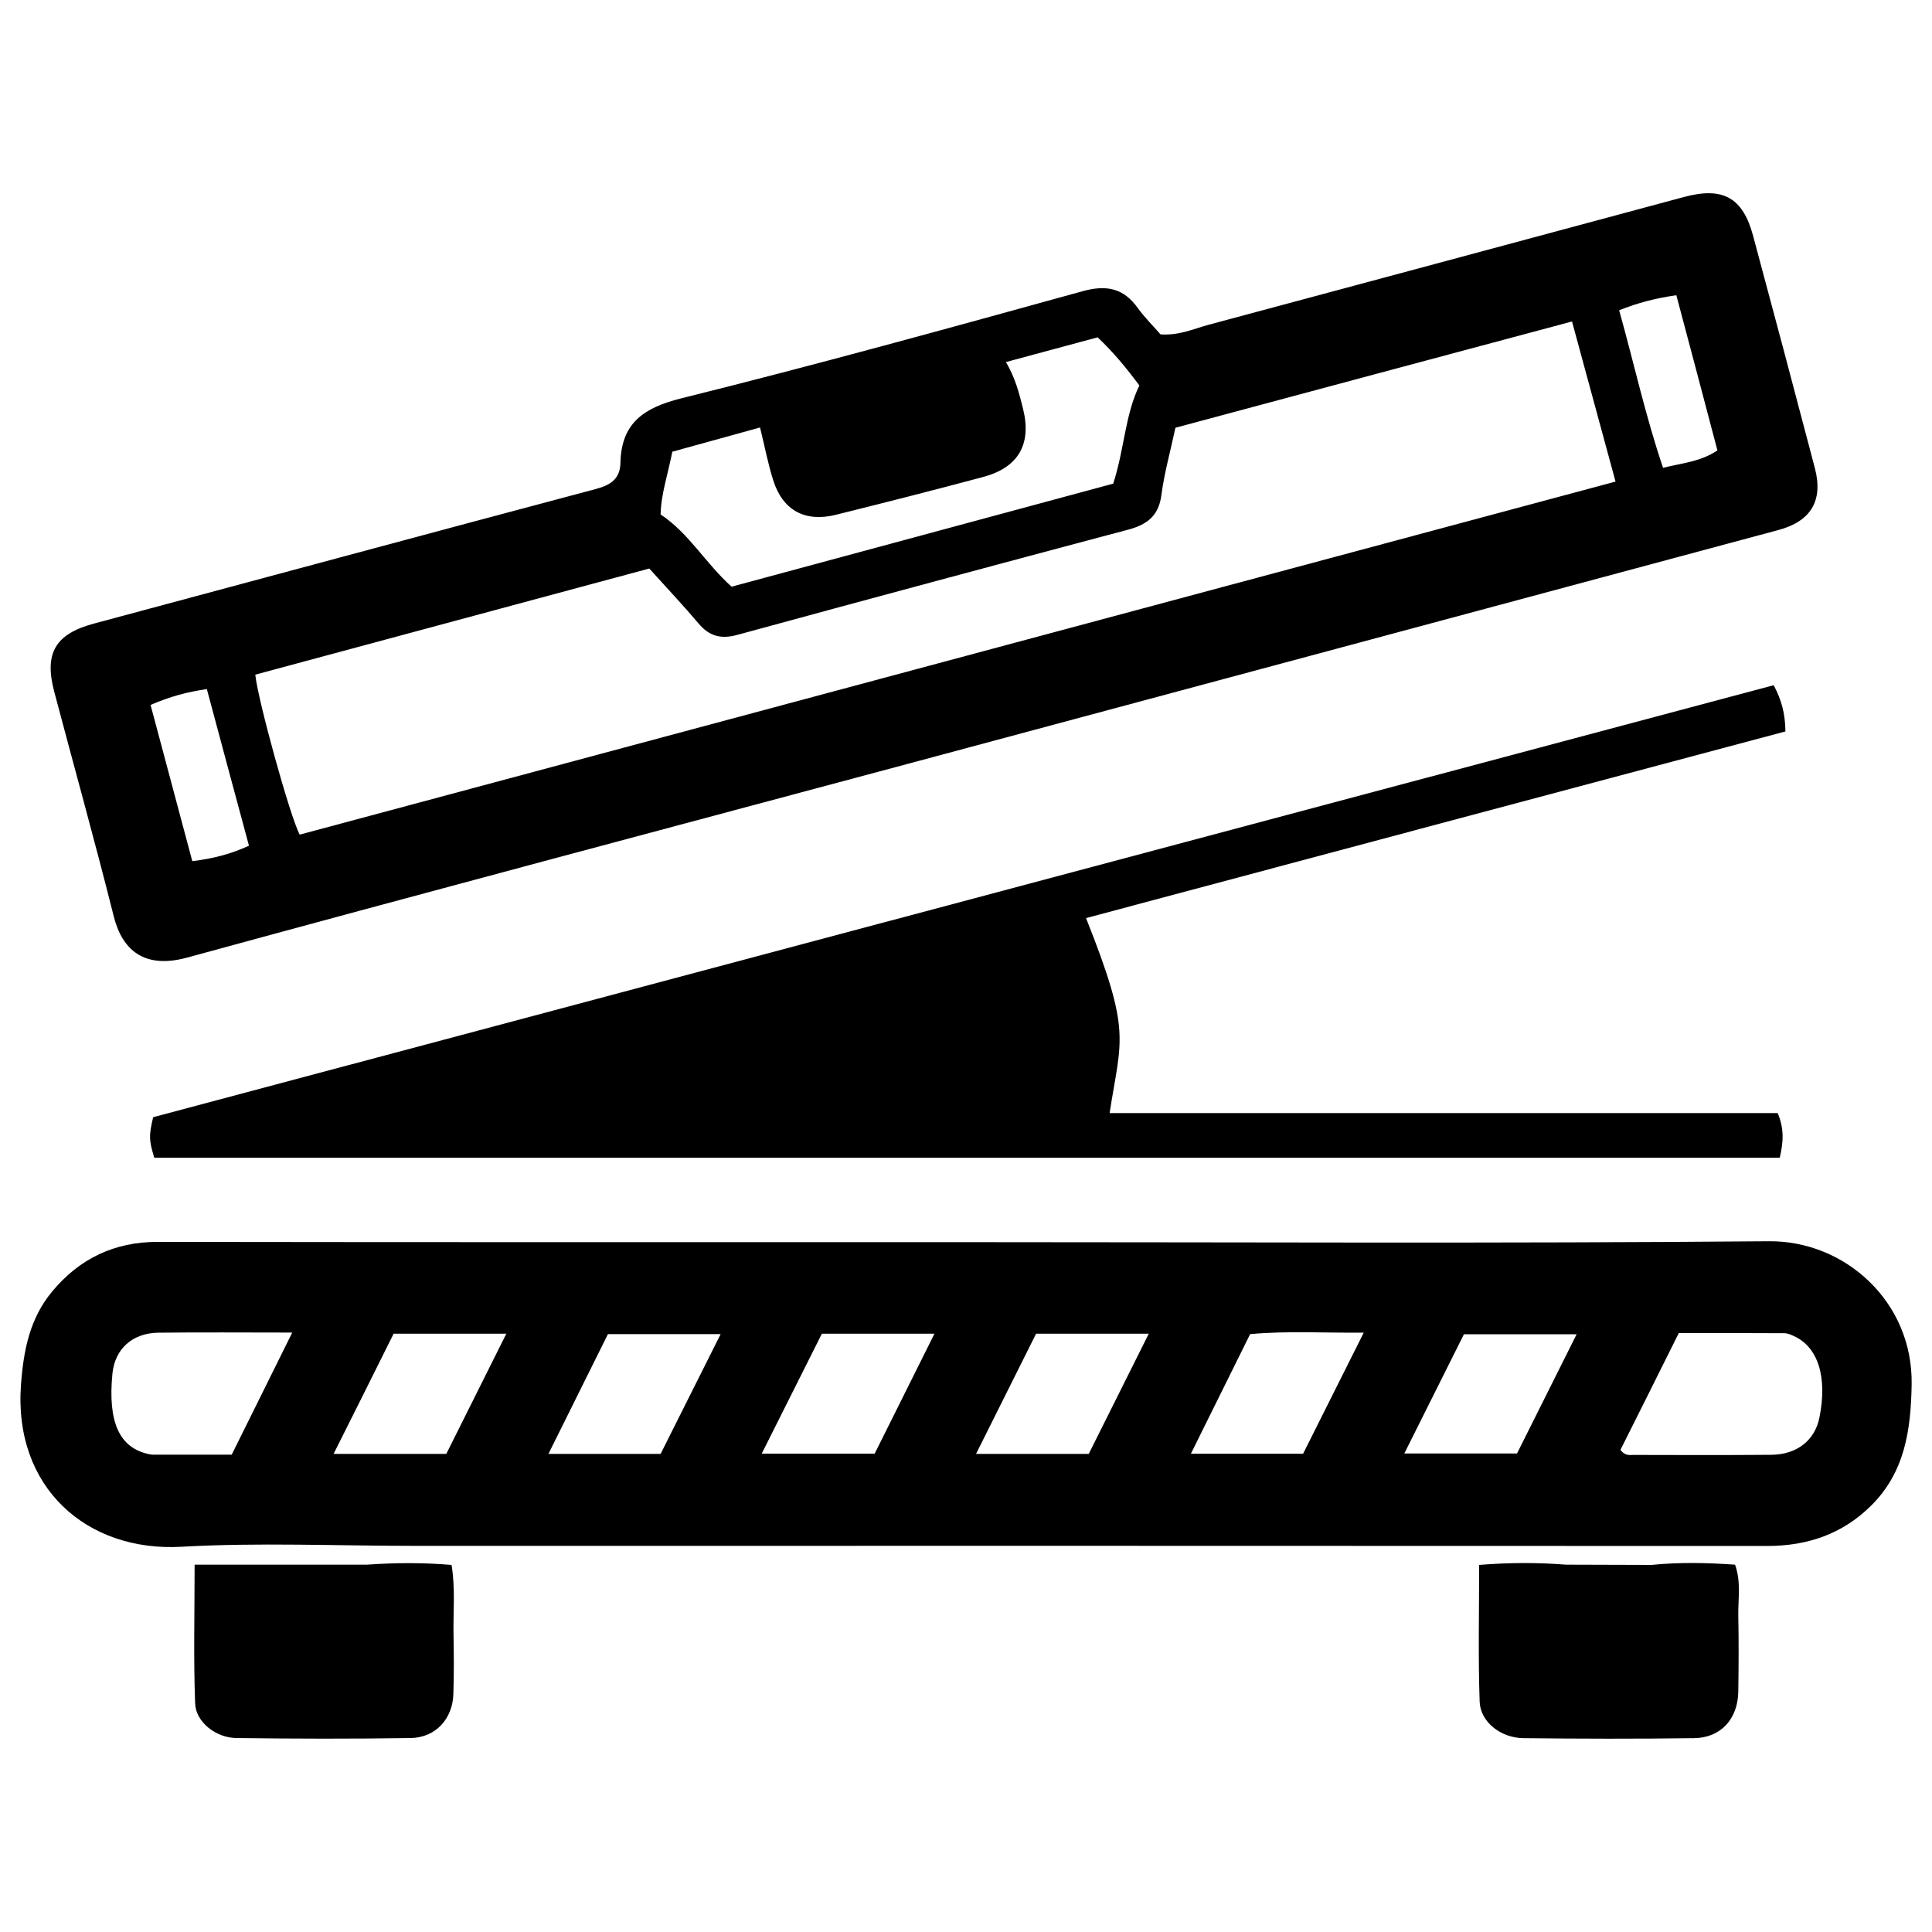
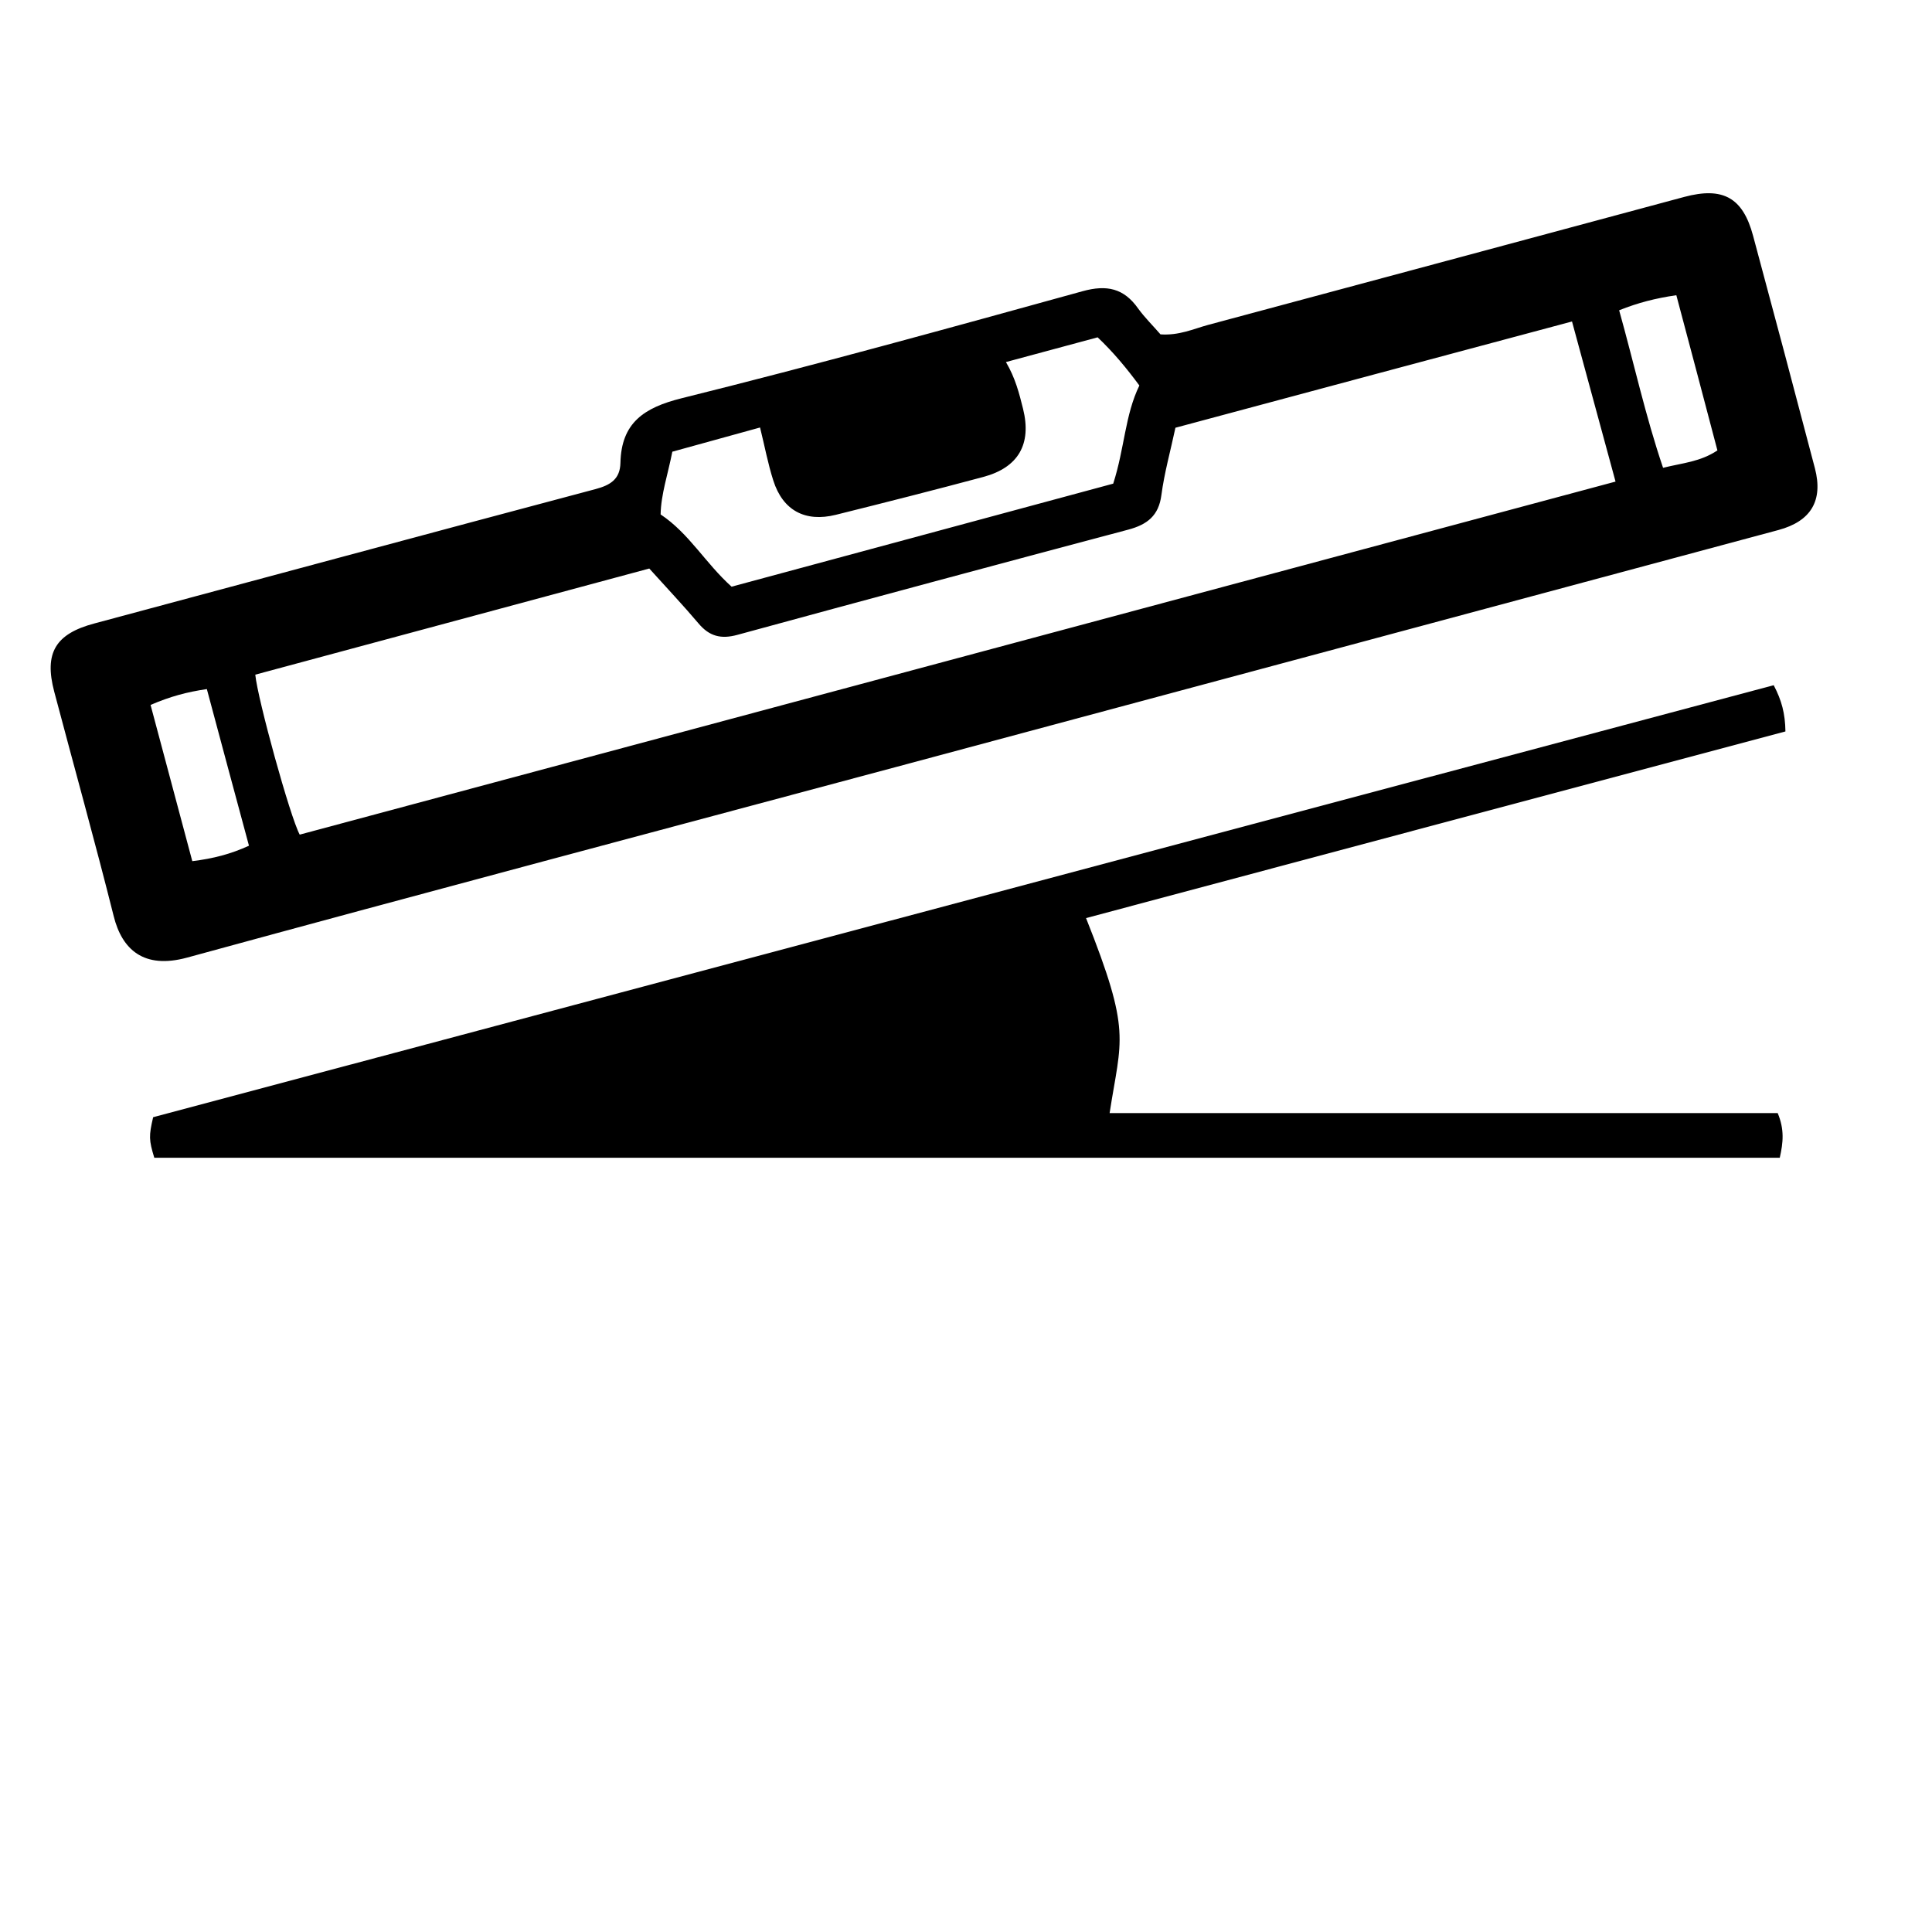
<svg xmlns="http://www.w3.org/2000/svg" version="1.1" id="Layer_1" x="0px" y="0px" viewBox="0 0 150 150" style="enable-background:new 0 0 150 150;" xml:space="preserve">
  <style type="text/css">
	.st0{fill:none;stroke:#000000;stroke-width:3;stroke-miterlimit:10;}
</style>
  <g>
-     <path d="M75.01,96.44c20.78,0,41.56,0.11,62.33-0.07c5.89-0.05,11.18,4.68,11.08,11.11c-0.06,3.57-0.53,6.84-3.17,9.44   c-2.22,2.19-4.93,3.11-8.05,3.11c-35.01-0.02-70.02-0.01-105.03-0.01c-6.03,0-12.07-0.27-18.07,0.07   c-7.37,0.42-13.07-4.61-12.47-12.6c0.2-2.68,0.69-5.15,2.43-7.23c2.11-2.53,4.8-3.84,8.16-3.84   C33.14,96.45,54.08,96.44,75.01,96.44z M125.81,112.57c0.37,0.48,0.71,0.39,1,0.39c3.58,0.01,7.16,0.02,10.73-0.01   c1.98-0.02,3.37-1.13,3.72-2.89c0.63-3.14-0.1-5.48-1.99-6.33c-0.23-0.11-0.49-0.22-0.74-0.22c-2.69-0.02-5.37-0.01-8.19-0.01   C128.8,106.59,127.29,109.63,125.81,112.57z M17.99,112.94c1.55-3.13,3.05-6.15,4.7-9.48c-3.76,0-7.07-0.03-10.38,0.01   c-2.04,0.02-3.39,1.27-3.58,3.17c-0.37,3.77,0.53,5.77,2.83,6.26c0.1,0.02,0.21,0.04,0.31,0.04   C13.83,112.94,15.8,112.94,17.99,112.94z M25.9,112.88c3.09,0,5.86,0,8.75,0c1.53-3.06,3.04-6.09,4.66-9.33c-3.08,0-5.85,0-8.75,0   C29.05,106.59,27.55,109.59,25.9,112.88z M84.53,112.88c1.53-3.06,3.05-6.1,4.66-9.33c-3.08,0-5.85,0-8.75,0   c-1.53,3.06-3.05,6.1-4.66,9.33C78.82,112.88,81.55,112.88,84.53,112.88z M47.2,103.58c-1.51,3.03-3.01,6.05-4.62,9.3   c3.1,0,5.83,0,8.71,0c1.51-3.01,3.03-6.04,4.66-9.3C52.91,103.58,50.2,103.58,47.2,103.58z M67.91,112.86   c1.47-2.96,3-6.01,4.64-9.31c-3.13,0-5.85,0-8.74,0c-1.52,3.03-3.04,6.06-4.67,9.31C62.14,112.86,64.81,112.86,67.91,112.86z    M105.88,103.47c-3.16,0.02-5.93-0.15-8.82,0.11c-1.52,3.06-3.01,6.07-4.6,9.29c3.13,0,5.85,0,8.71,0   C102.68,109.86,104.18,106.87,105.88,103.47z M113.66,103.59c-1.52,3.04-3.03,6.06-4.63,9.26c3.13,0,5.9,0,8.75,0   c1.52-3.05,3.02-6.03,4.63-9.26C119.35,103.59,116.64,103.59,113.66,103.59z" />
    <path d="M90.1,25.96c1.44,0.1,2.55-0.42,3.68-0.73c12.33-3.3,24.65-6.63,36.98-9.94c3.02-0.81,4.56,0.06,5.35,3.02   c1.62,6.01,3.22,12.03,4.8,18.05c0.65,2.5-0.3,4.11-2.83,4.79c-22.8,6.13-45.6,12.25-68.4,18.37c-18.39,4.93-36.8,9.81-55.16,14.83   c-3.38,0.92-5.05-0.65-5.69-3.21C7.37,65.32,5.75,59.52,4.21,53.7c-0.8-3.02,0.11-4.49,3.1-5.29c12.98-3.48,25.95-6.99,38.94-10.44   c1.15-0.31,1.89-0.77,1.92-2.03c0.07-3.11,1.82-4.29,4.75-5.02c10.42-2.59,20.78-5.45,31.13-8.31c1.88-0.52,3.21-0.23,4.32,1.35   C88.88,24.66,89.52,25.29,90.1,25.96z M91.26,33.21c-0.38,1.79-0.86,3.49-1.09,5.23c-0.21,1.61-1.11,2.29-2.57,2.68   c-10.12,2.69-20.24,5.41-30.35,8.17c-1.28,0.35-2.18,0.11-3.02-0.89c-1.2-1.42-2.48-2.77-3.82-4.26   c-10.25,2.76-20.44,5.5-30.59,8.24c0.18,1.88,2.7,11.04,3.45,12.42c33.95-9.11,67.97-18.24,102.16-27.41   c-1.16-4.26-2.25-8.28-3.38-12.43C111.65,27.74,101.5,30.46,91.26,33.21z M56.8,45.55c9.91-2.68,19.88-5.37,29.63-8   c0.89-2.77,0.91-5.32,2.03-7.62c-0.99-1.34-2.03-2.6-3.24-3.74c-2.39,0.65-4.68,1.26-7.12,1.92c0.73,1.23,1.03,2.43,1.33,3.63   c0.68,2.74-0.36,4.56-3.09,5.29c-3.81,1.02-7.63,1.99-11.45,2.94c-2.38,0.59-4.11-0.34-4.85-2.66c-0.42-1.31-0.67-2.67-1.03-4.12   c-2.32,0.64-4.6,1.27-6.81,1.88c-0.35,1.78-0.88,3.3-0.91,4.87C53.51,41.42,54.77,43.73,56.8,45.55z M130.15,22.92   c-1.63,0.24-2.96,0.58-4.44,1.17c1.15,4.1,2.04,8.2,3.41,12.23c1.53-0.38,2.88-0.46,4.22-1.35C132.3,31,131.24,27.02,130.15,22.92z    M11.69,54.73c1.09,4.09,2.15,8.05,3.24,12.13c1.63-0.2,2.98-0.55,4.4-1.2c-1.11-4.11-2.19-8.12-3.27-12.16   C14.5,53.73,13.23,54.07,11.69,54.73z" />
    <path d="M84.32,71.28c3.55,8.93,2.73,9.31,1.83,15.14c17.34,0,34.63,0,51.87,0c0.53,1.27,0.43,2.28,0.16,3.47   c-42.08,0-84.16,0-126.2,0c-0.42-1.38-0.43-1.69-0.09-3.15c41.92-11.18,83.86-22.36,125.82-33.54c0.62,1.18,0.89,2.2,0.91,3.59   C120.57,61.6,102.51,66.42,84.32,71.28z" />
-     <path d="M28.48,121.48c2.17-0.15,4.32-0.17,6.58,0.02c0.3,1.84,0.12,3.6,0.15,5.34c0.03,1.56,0.04,3.12-0.01,4.67   c-0.05,1.94-1.38,3.4-3.31,3.43c-4.51,0.07-9.03,0.06-13.55,0c-1.58-0.02-3.14-1.24-3.19-2.69c-0.13-3.51-0.04-7.03-0.04-10.77   c2.35,0,4.45,0,6.68,0" />
-     <path d="M128.22,121.5c2.17-0.22,4.31-0.17,6.49-0.02c0.48,1.36,0.23,2.66,0.25,3.93c0.04,1.97,0.03,3.94,0,5.92   c-0.03,2.13-1.36,3.6-3.44,3.62c-4.41,0.06-8.82,0.05-13.24,0c-1.76-0.02-3.34-1.25-3.4-2.83c-0.12-3.47-0.04-6.94-0.04-10.62   c2.38-0.19,4.53-0.19,6.75-0.02" />
  </g>
</svg>